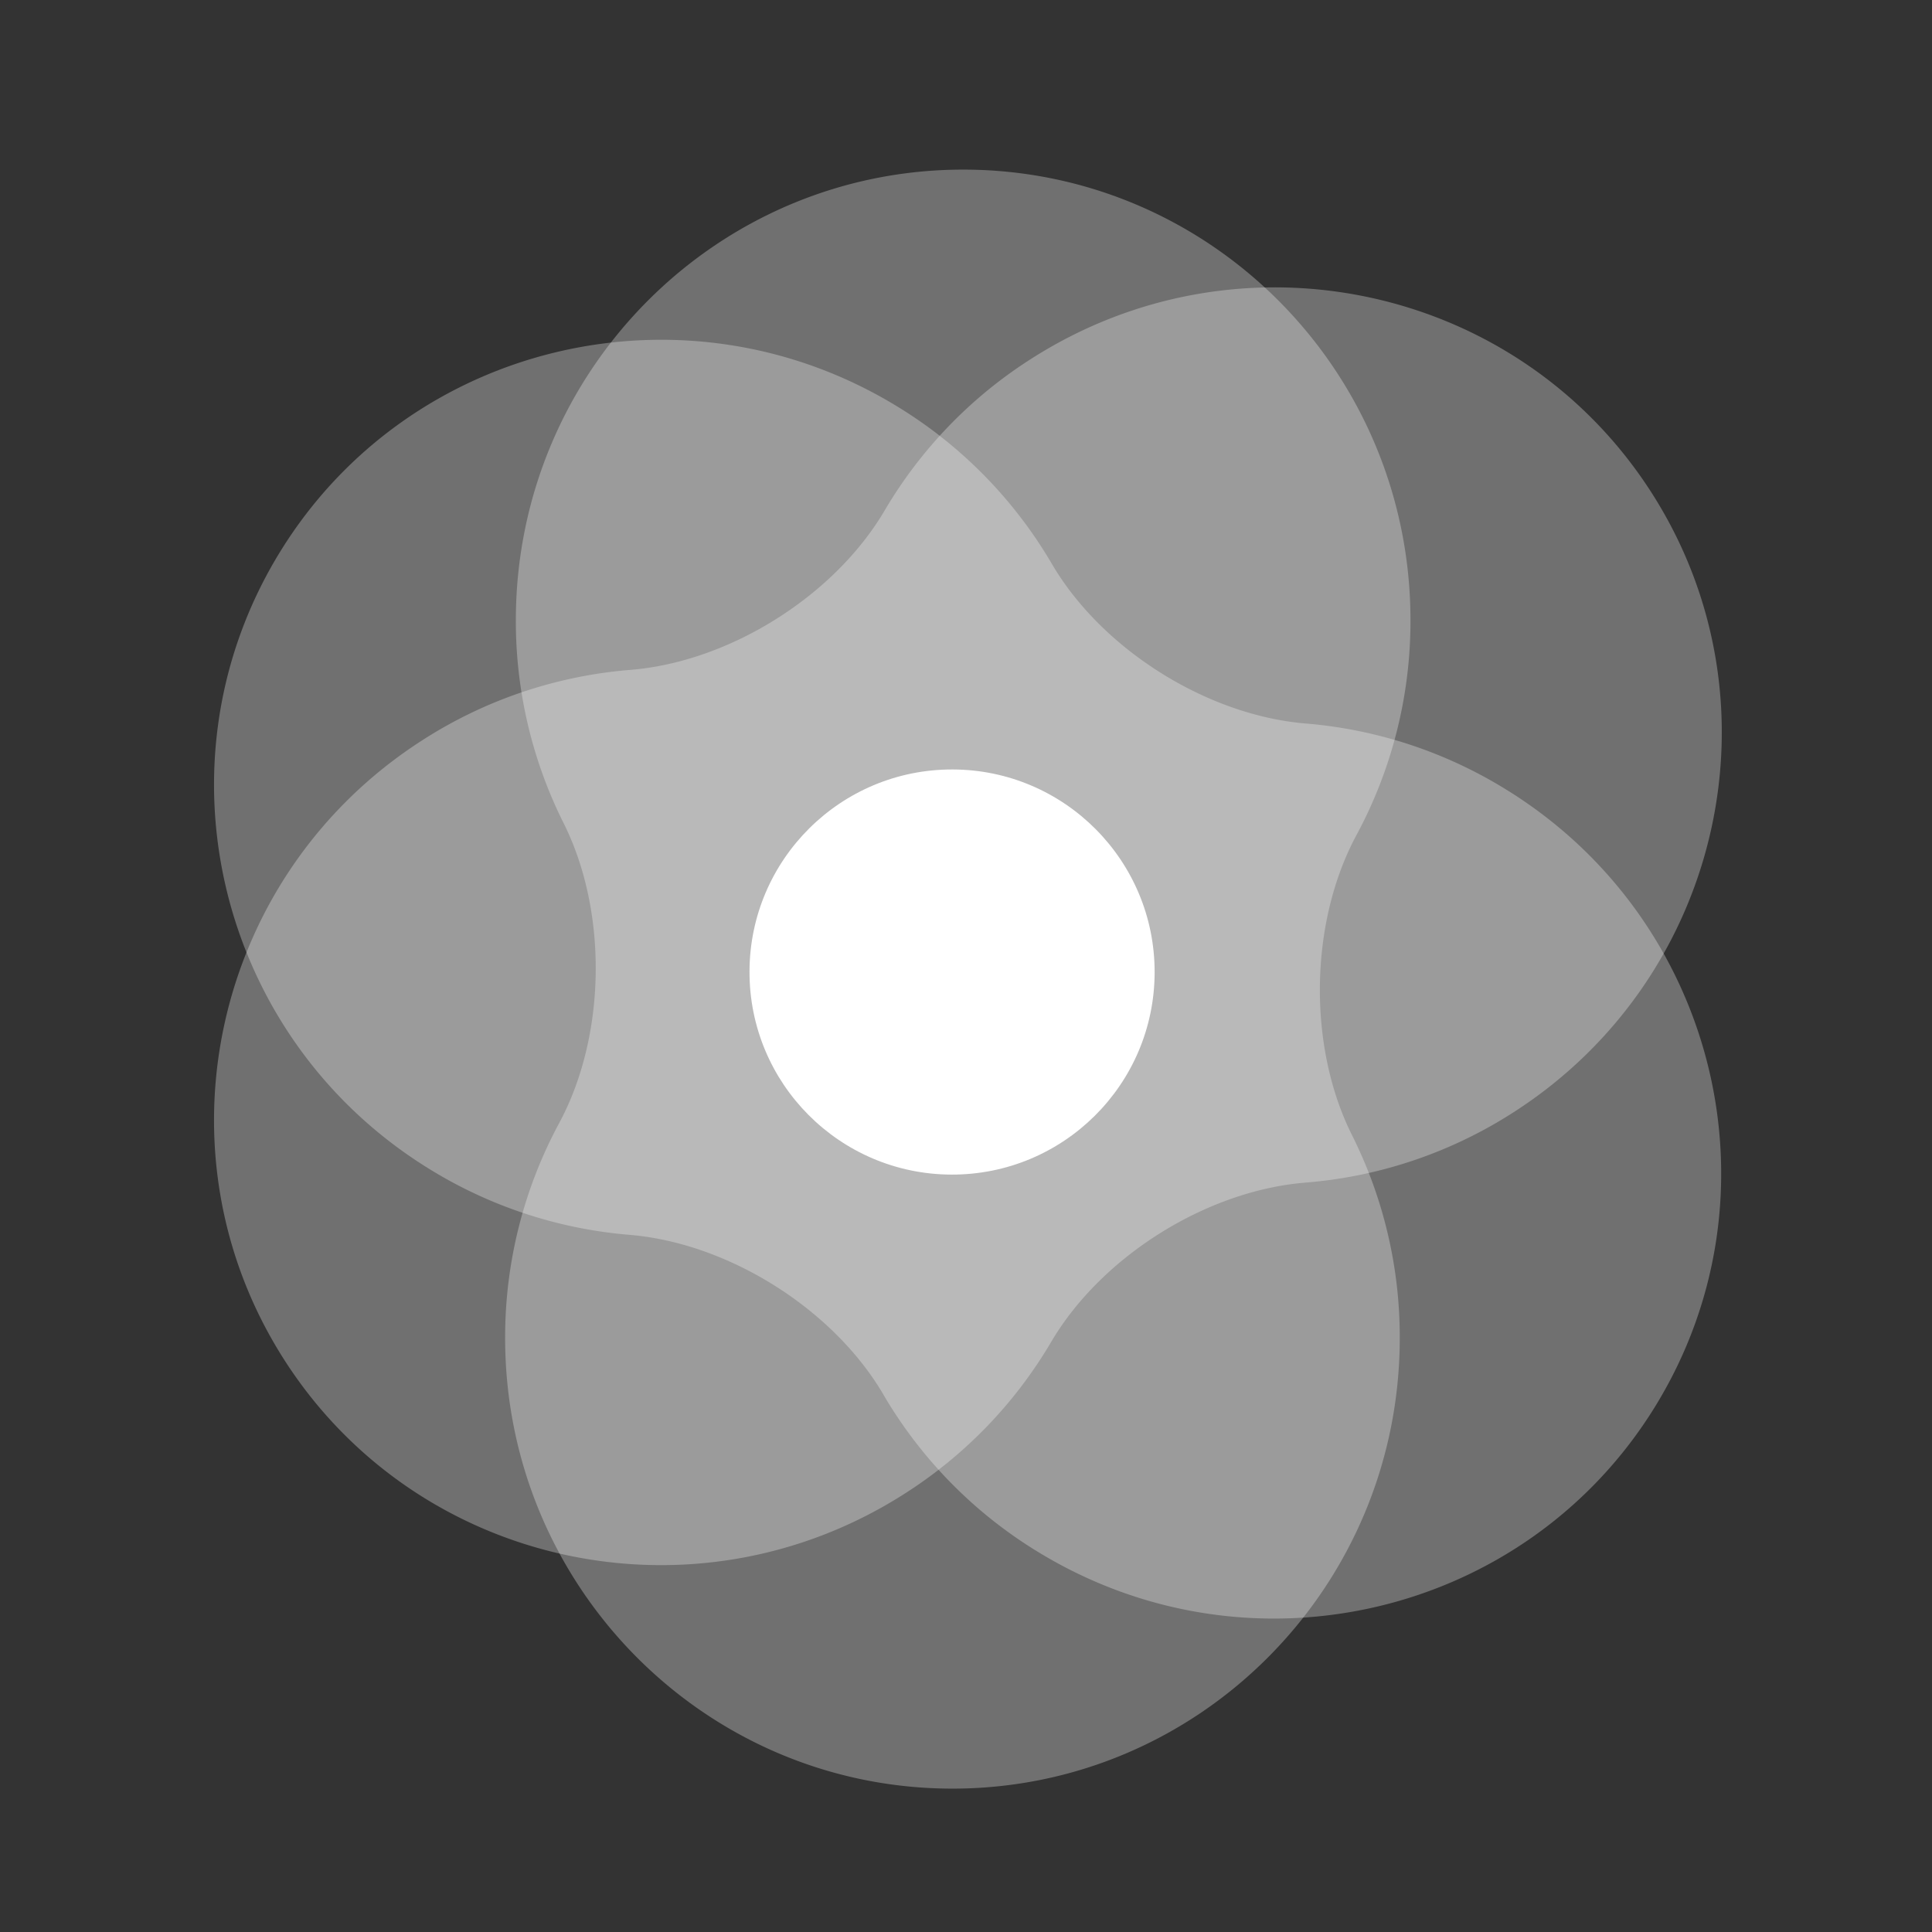
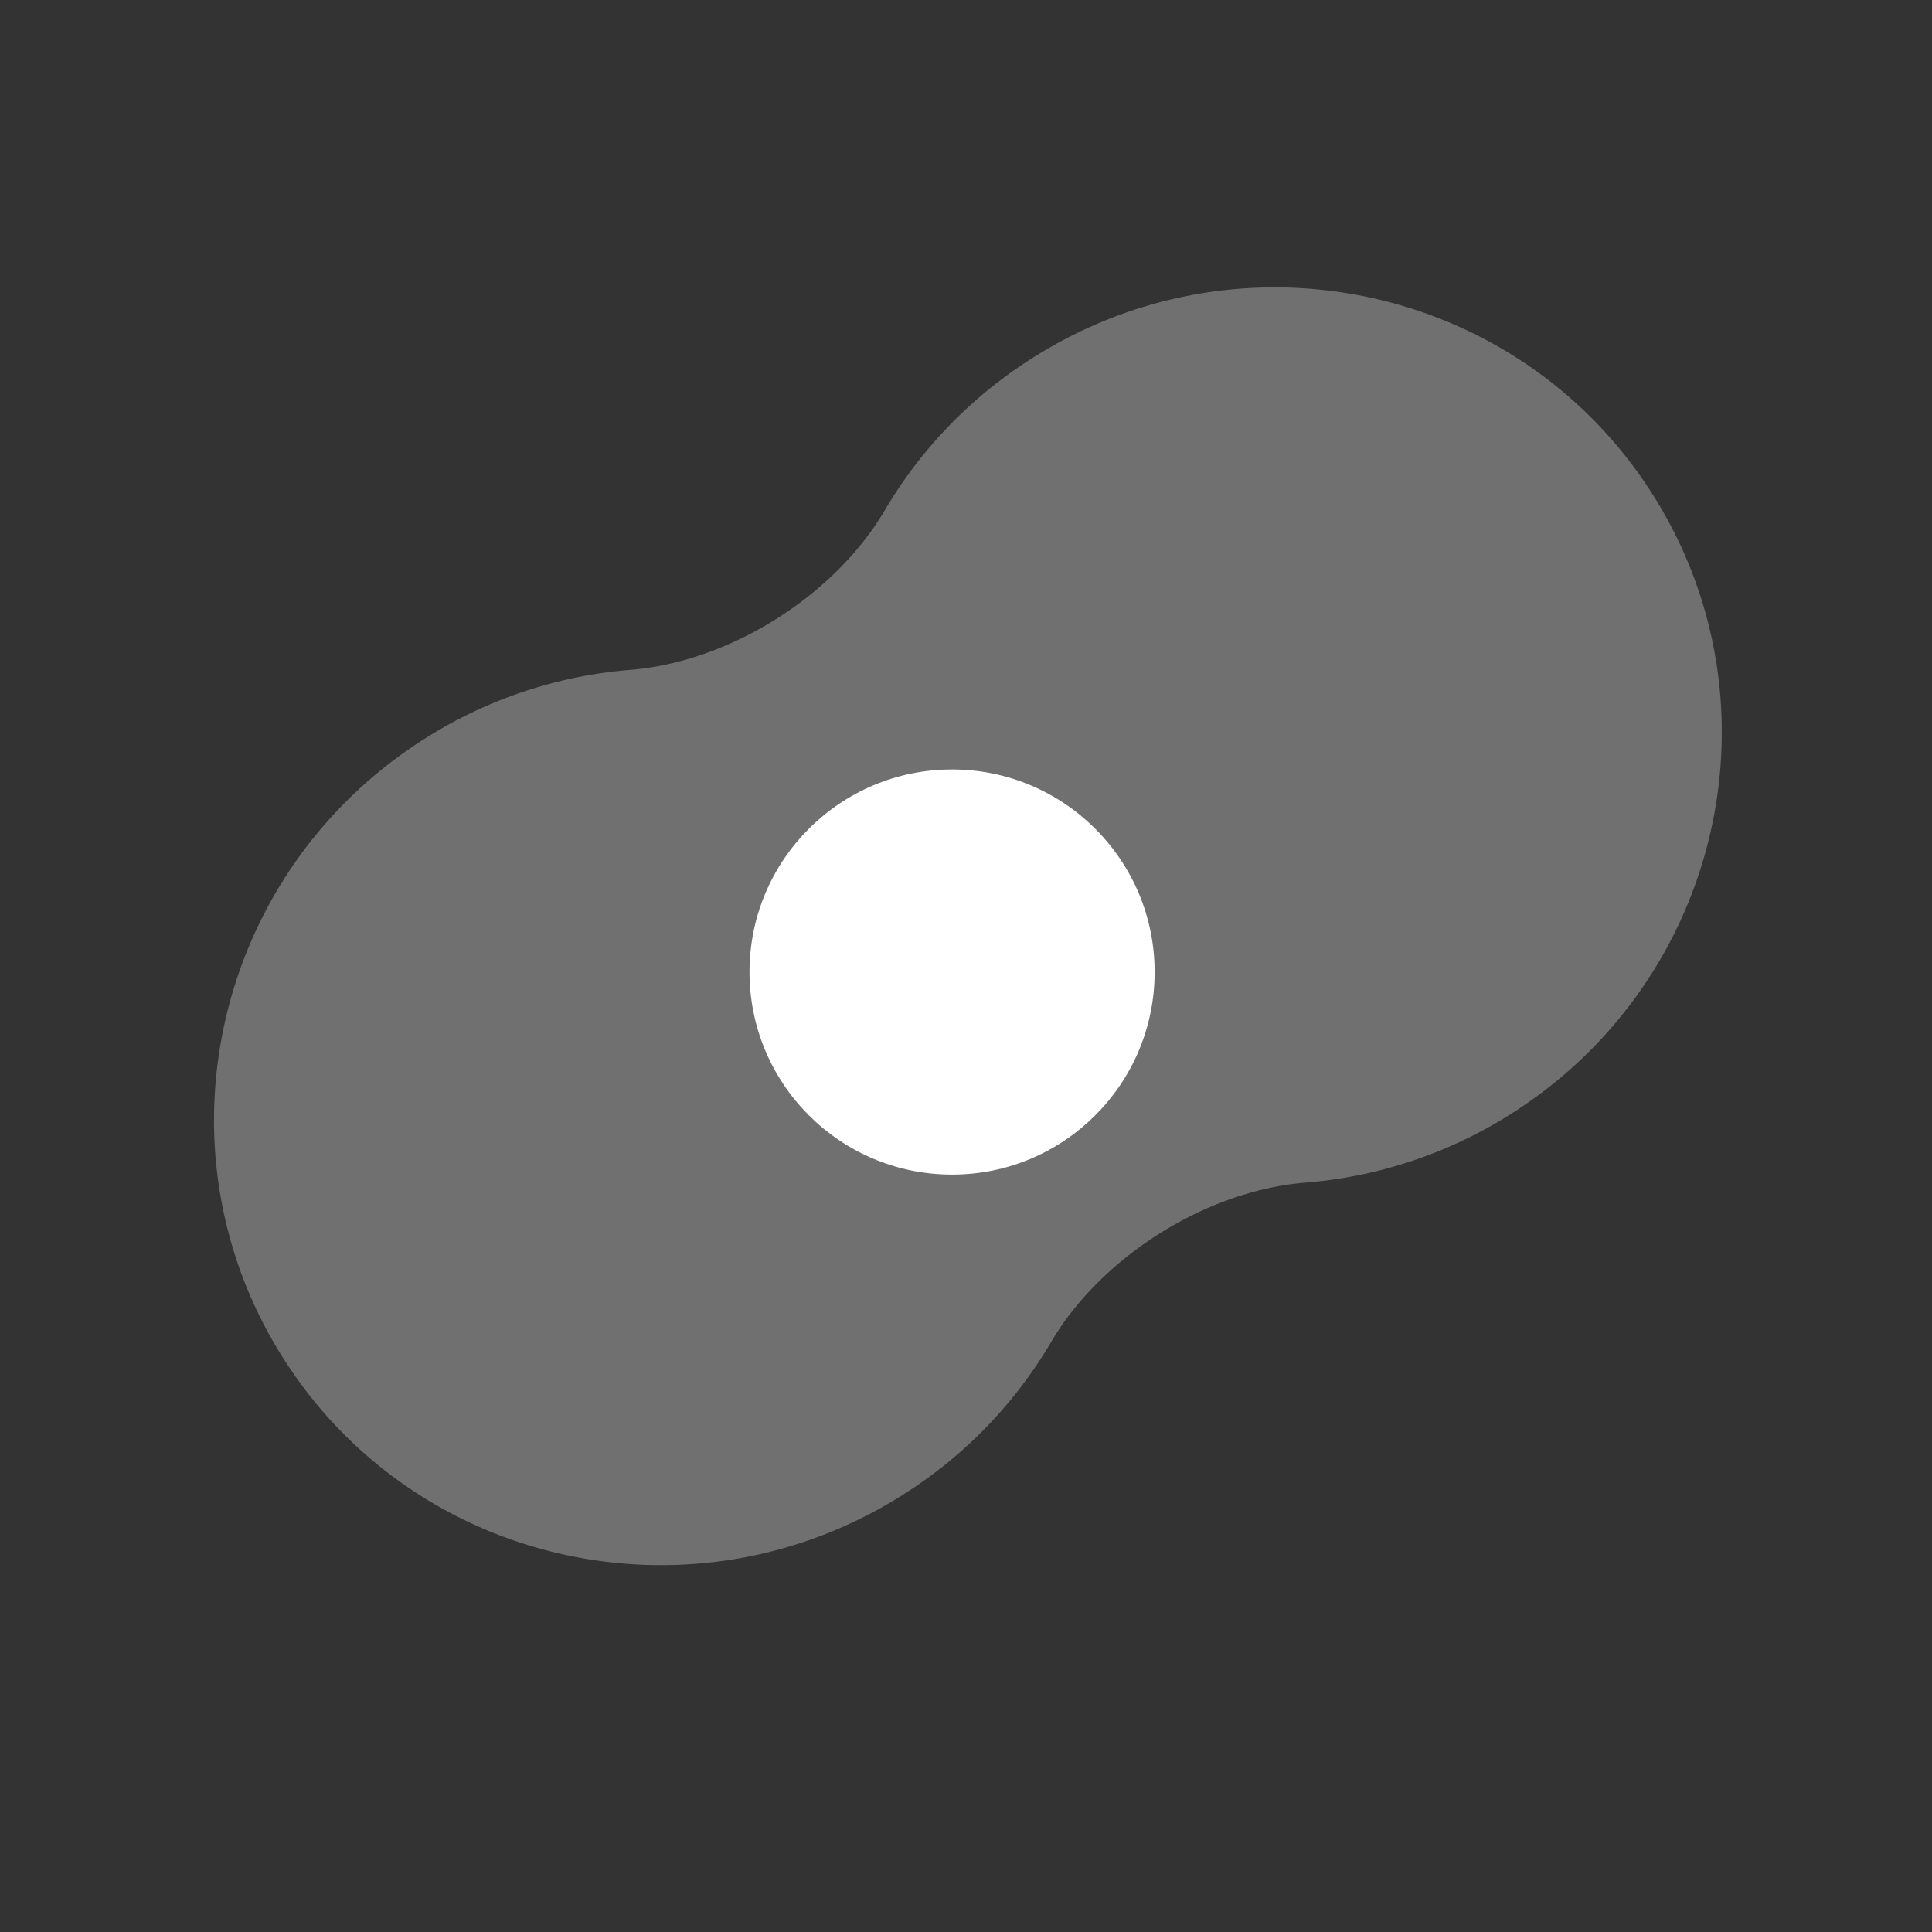
<svg xmlns="http://www.w3.org/2000/svg" width="33" height="33" fill="none">
  <rect width="100%" height="100%" fill="#333333" stroke="none" />
-   <path fill="#fff" fill-opacity=".3" d="M15.09 23.822c-.858-1.464-2.649-2.59-4.34-2.73a7.7 7.7 0 0 1-3.405-1.118c-3.624-2.222-4.774-6.94-2.568-10.537s6.932-4.712 10.556-2.49a7.7 7.7 0 0 1 2.632 2.681c.858 1.465 2.649 2.59 4.34 2.73a7.7 7.7 0 0 1 3.405 1.118c3.624 2.222 4.774 6.94 2.568 10.537s-6.932 4.712-10.556 2.49a7.7 7.7 0 0 1-2.632-2.68" />
  <path fill="#fff" fill-opacity=".3" d="M22.3 20.2c-1.692.136-3.485 1.26-4.346 2.723a7.7 7.7 0 0 1-2.486 2.58c-3.576 2.299-8.325 1.284-10.606-2.266s-1.232-8.29 2.345-10.589a7.7 7.7 0 0 1 3.558-1.206c1.692-.136 3.484-1.26 4.345-2.722a7.7 7.7 0 0 1 2.486-2.58c3.577-2.3 8.325-1.285 10.607 2.265s1.231 8.29-2.345 10.59a7.7 7.7 0 0 1-3.559 1.205" />
-   <path fill="#fff" fill-opacity=".3" d="M9.55 19.185c.805-1.494.836-3.609.076-5.127a7.7 7.7 0 0 1-.815-3.489c.015-4.251 3.447-7.686 7.667-7.672s7.628 3.473 7.614 7.724a7.7 7.7 0 0 1-.922 3.642c-.805 1.494-.836 3.61-.076 5.127a7.7 7.7 0 0 1 .815 3.49c-.015 4.251-3.447 7.686-7.667 7.671s-7.628-3.472-7.614-7.723a7.7 7.7 0 0 1 .922-3.643" />
  <circle cx="16.262" cy="16.603" r="3.46" fill="#fff" transform="rotate(90.195 16.262 16.603)" />
</svg>